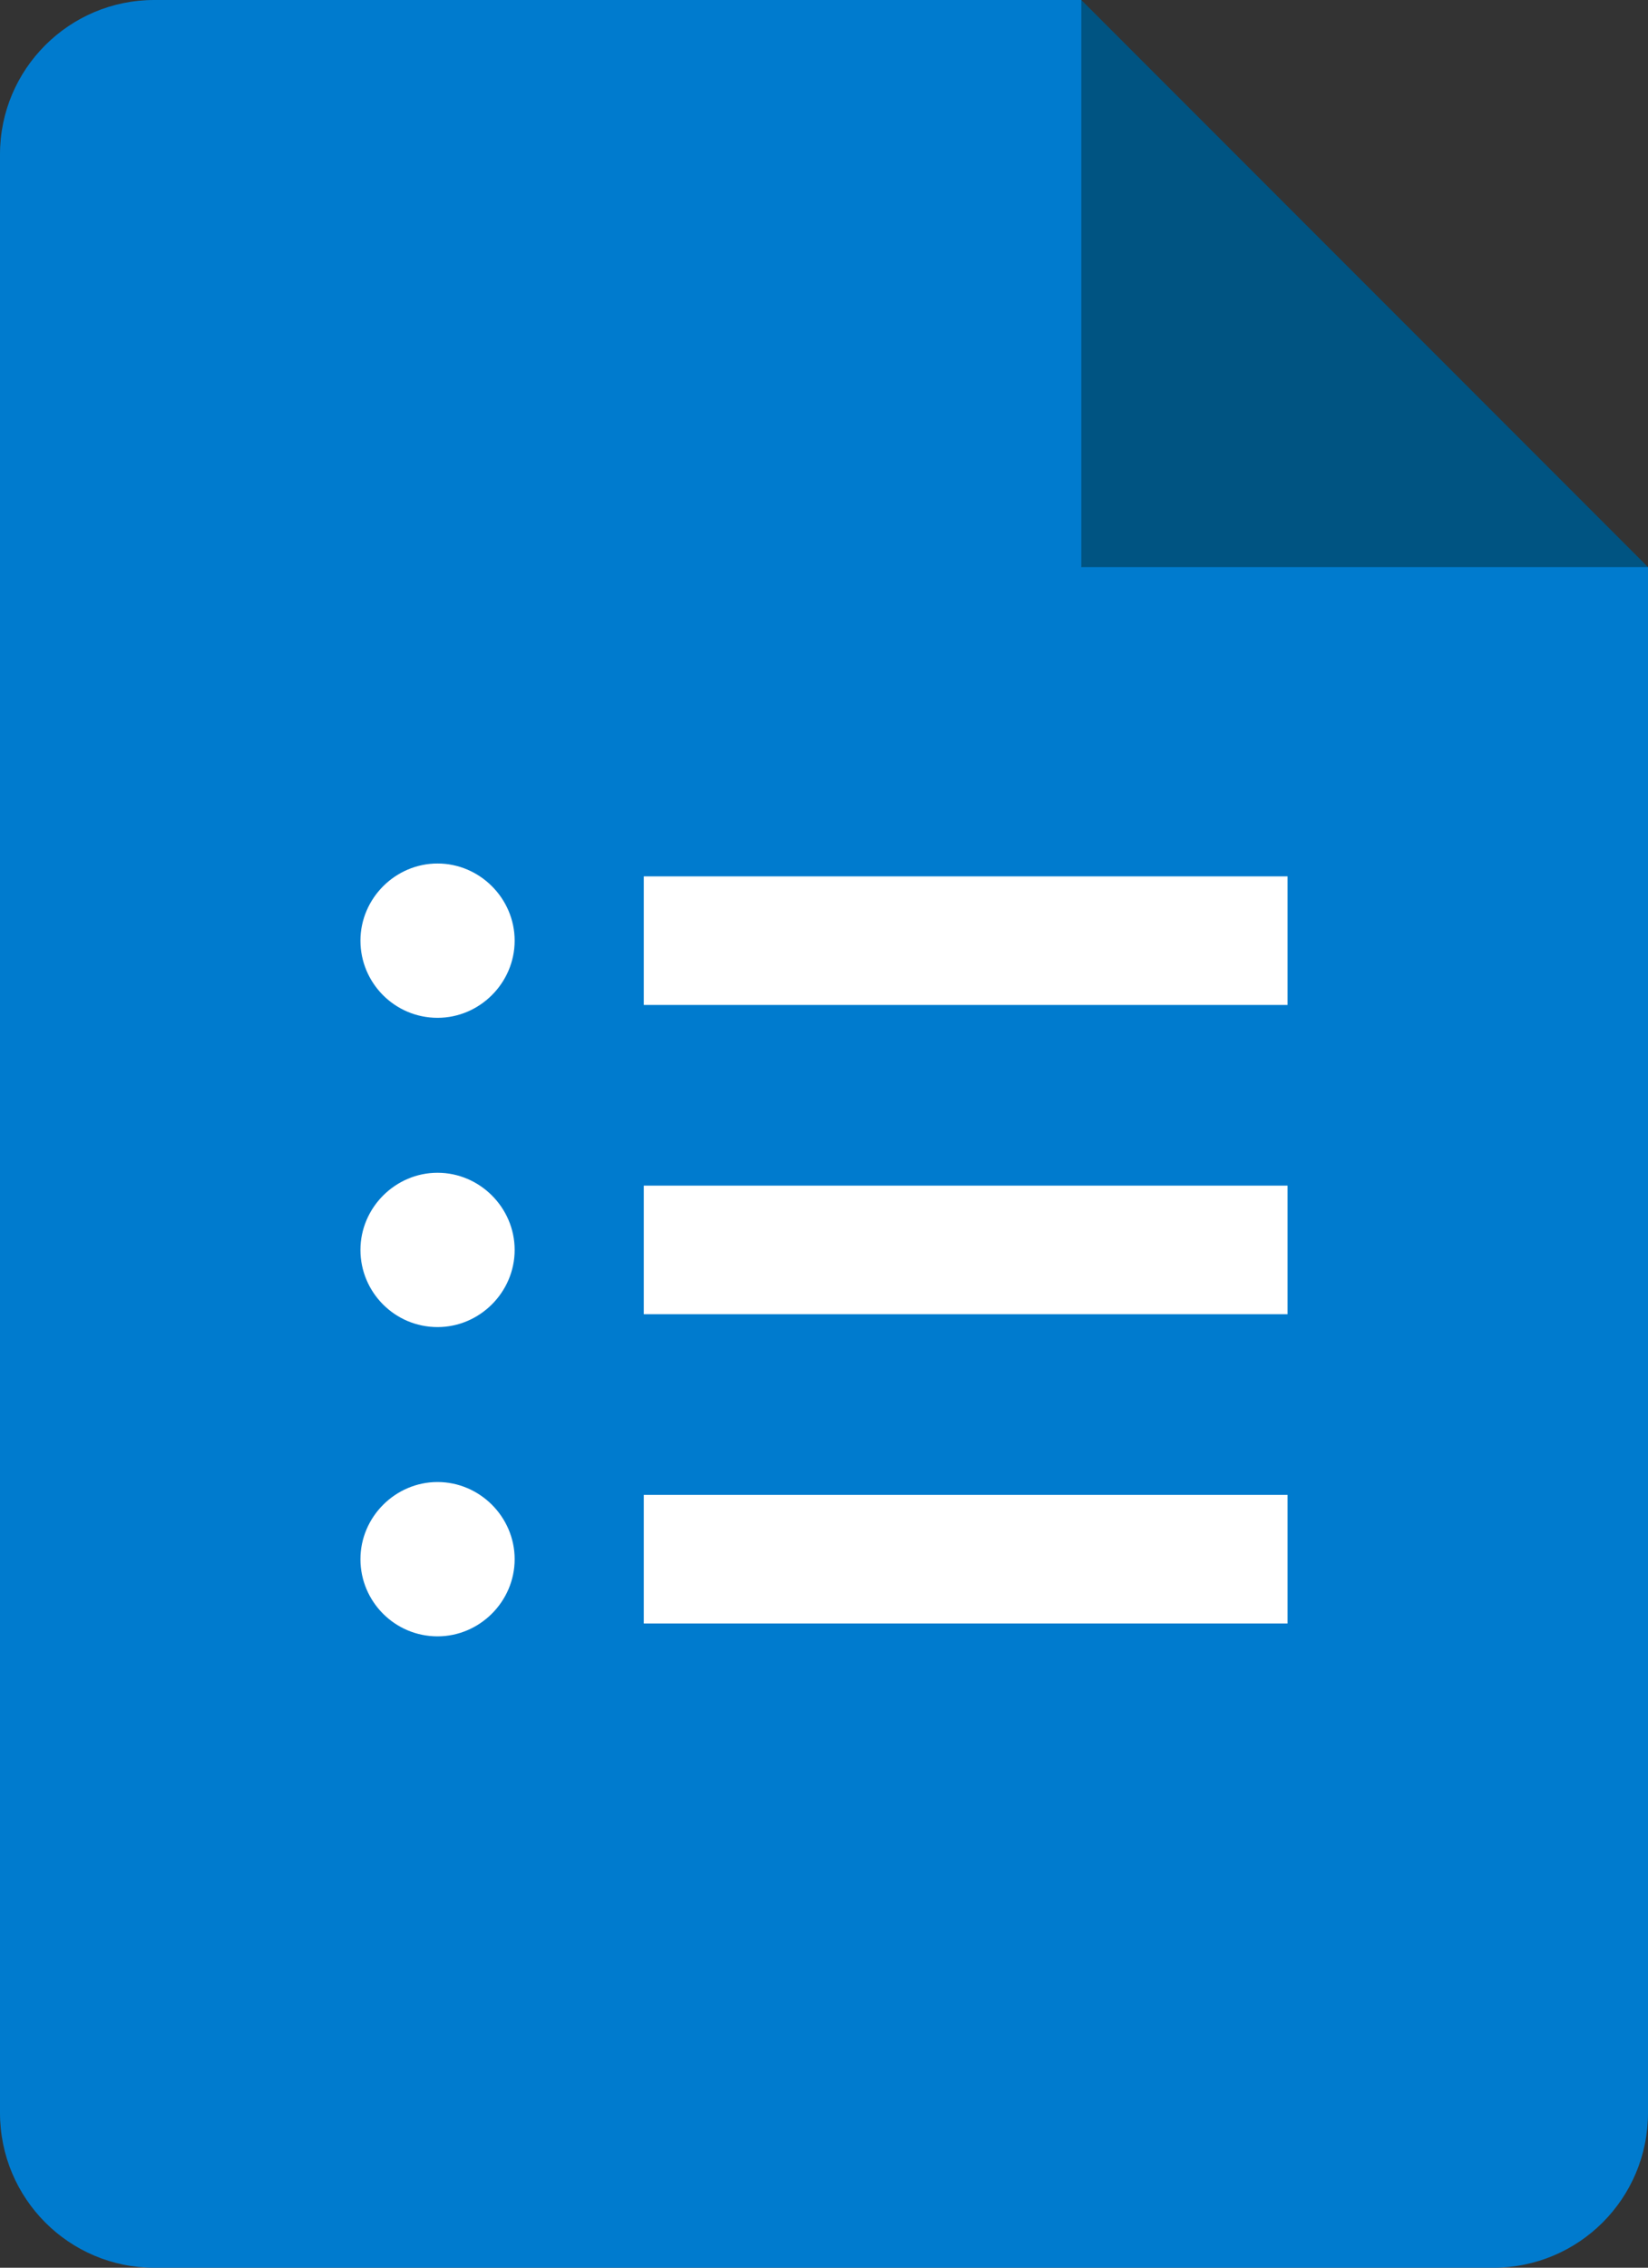
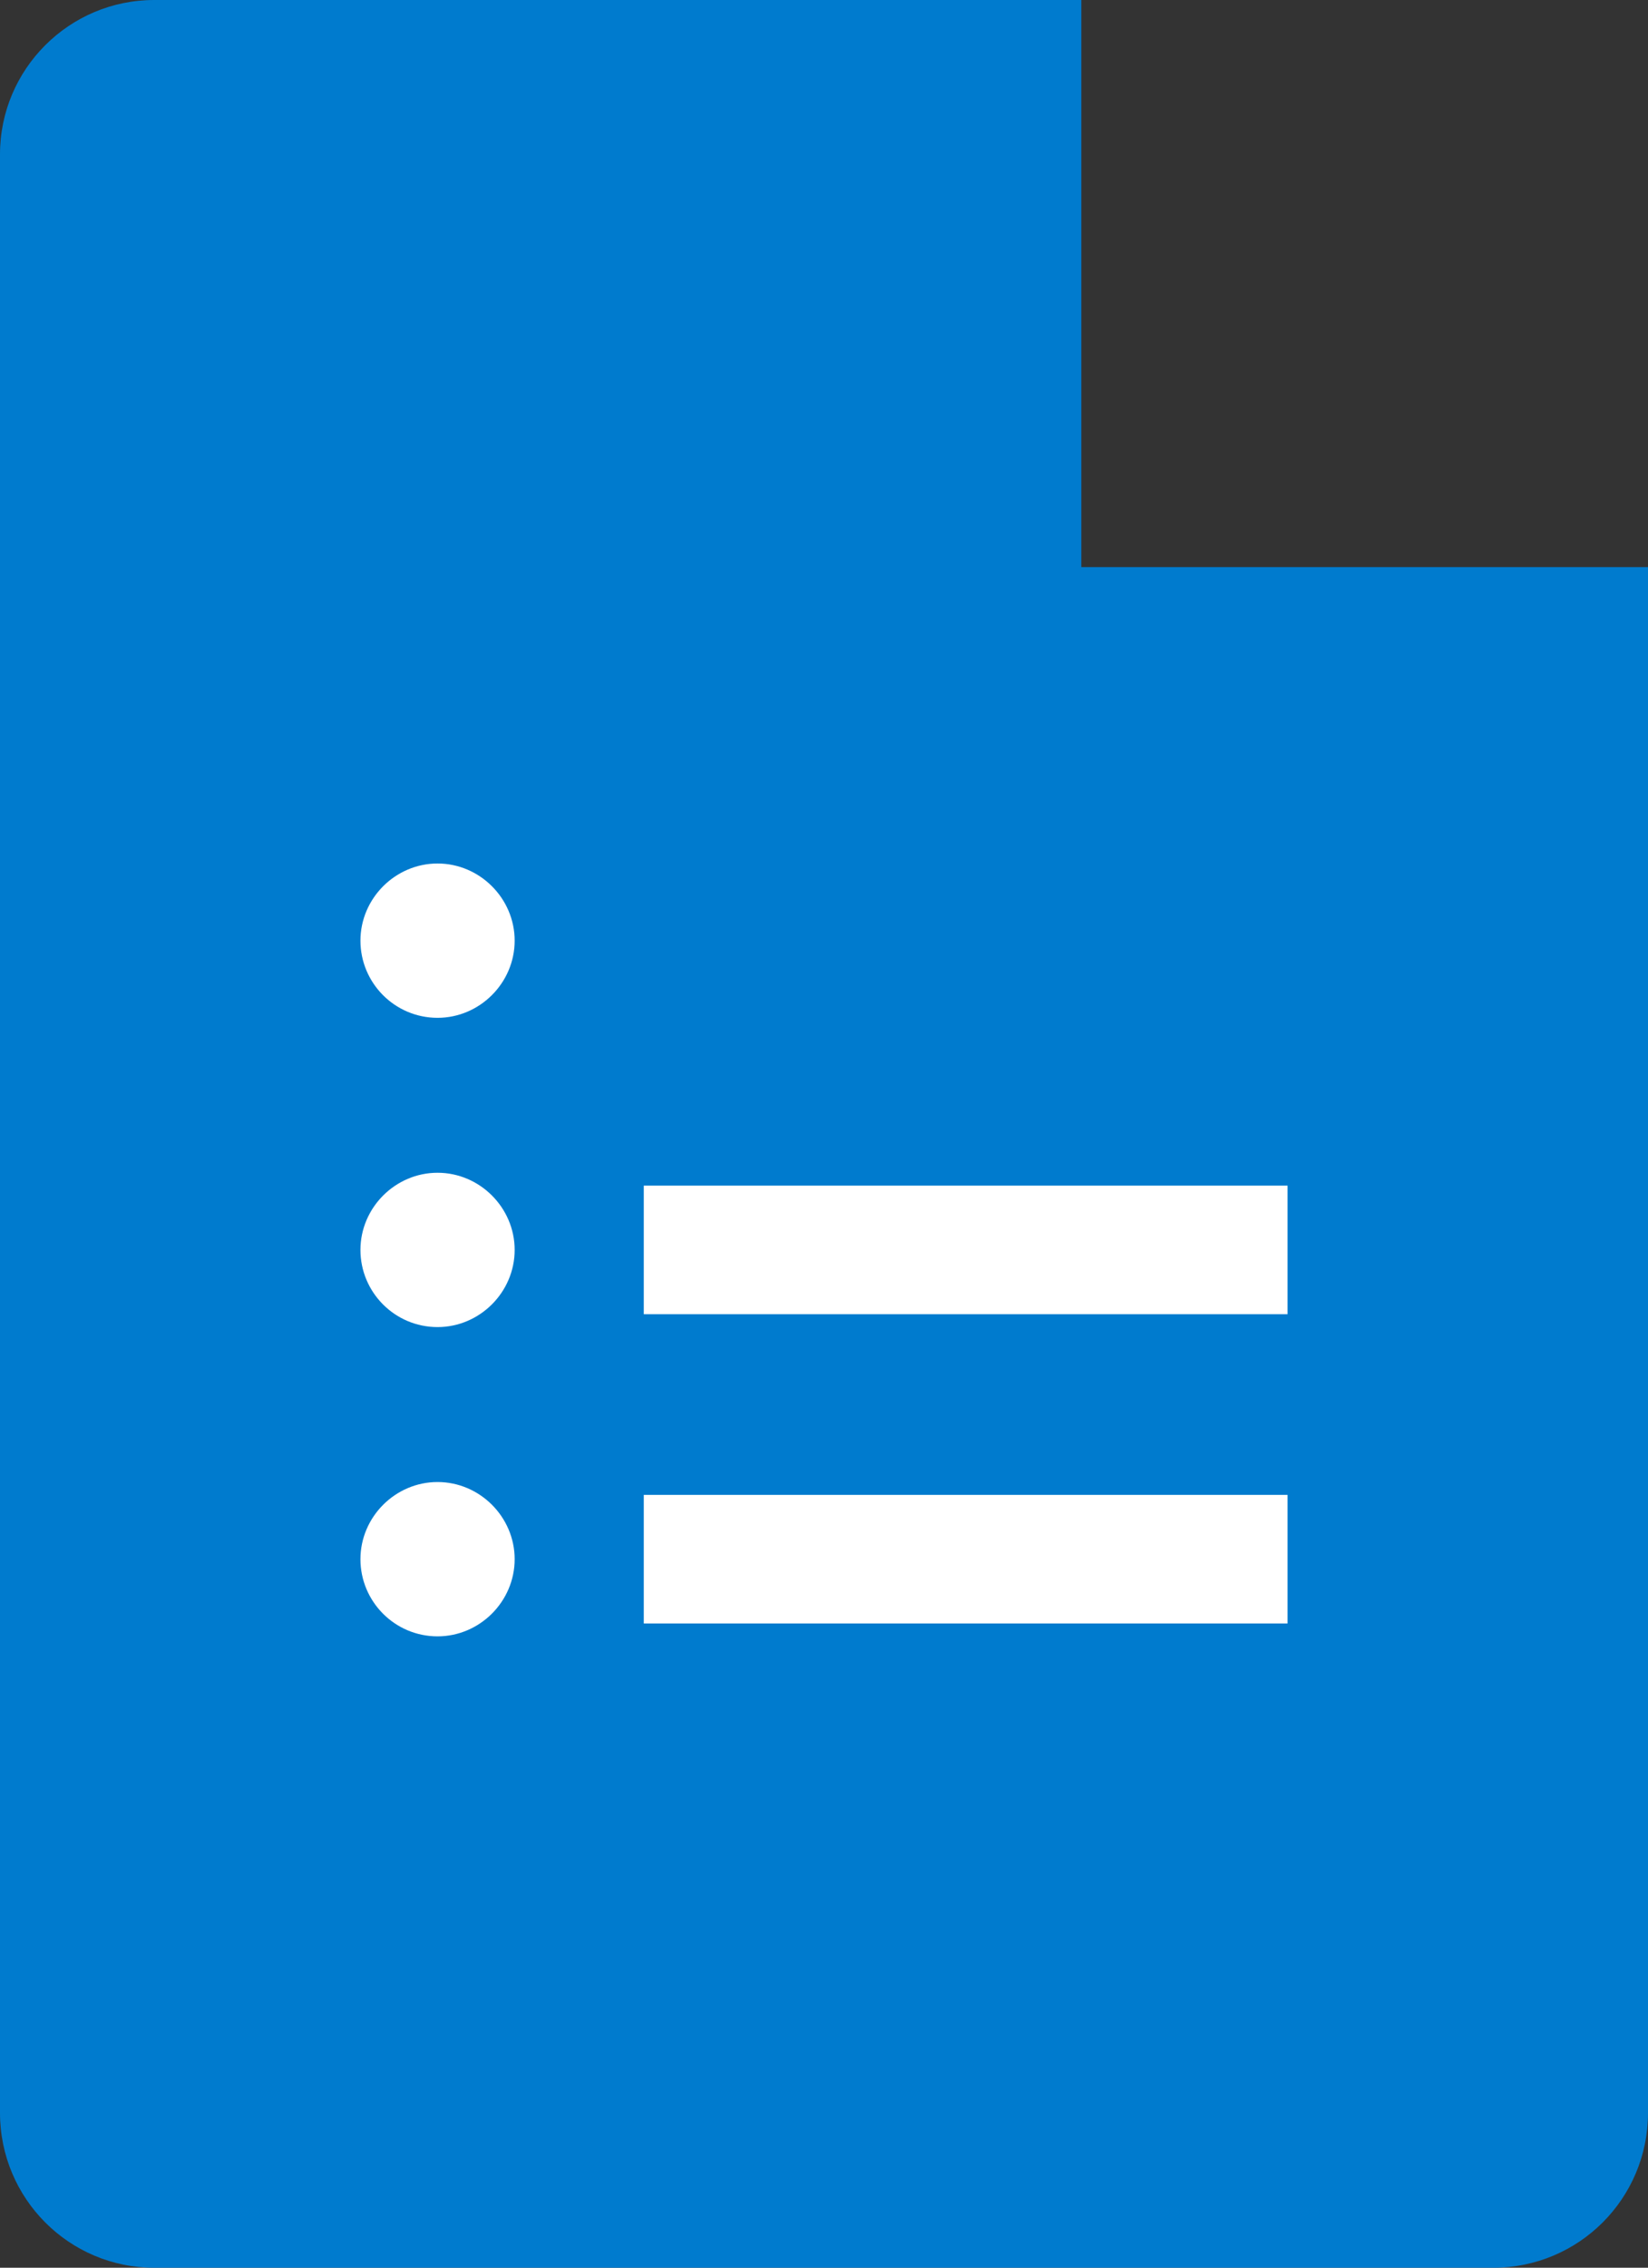
<svg xmlns="http://www.w3.org/2000/svg" id="Capa_1" data-name="Capa 1" viewBox="0 0 26.93 37.03">
  <rect x="0" y="0" width="26.93" height="37.03" fill="#333333" stroke="none" />
  <defs>
    <style>
      .cls-1 {
        fill: #fff;
      }

      .cls-2 {
        fill: #005482;
      }

      .cls-3 {
        fill: #007bce;
      }
    </style>
  </defs>
-   <polygon class="cls-2" points="17.67 9.26 22.75 10.22 26.93 9.26 17.67 0 16.4 4.39 17.67 9.26" />
  <path class="cls-3" d="M17.67,9.26V0H2.52C1.13,0,0,1.13,0,2.52v31.98c0,1.4,1.13,2.53,2.52,2.53h21.88c1.4,0,2.53-1.13,2.53-2.53V9.26h-9.26Z" />
-   <path class="cls-1" d="M7.15,26.72c-.7,0-1.26-.57-1.26-1.26s.57-1.26,1.26-1.26,1.26.57,1.26,1.26-.57,1.26-1.26,1.26ZM7.15,21.67c-.7,0-1.26-.57-1.26-1.26s.57-1.26,1.26-1.26,1.26.57,1.26,1.26-.57,1.26-1.26,1.26ZM7.15,16.62c-.7,0-1.26-.57-1.26-1.26s.57-1.26,1.26-1.26,1.26.57,1.26,1.26-.57,1.26-1.26,1.26ZM21.04,26.51h-10.52v-2.1h10.52v2.1ZM21.04,21.46h-10.52v-2.1h10.52v2.1ZM21.04,16.41h-10.52v-2.1h10.52v2.1Z" />
+   <path class="cls-1" d="M7.15,26.72c-.7,0-1.26-.57-1.26-1.26s.57-1.26,1.26-1.26,1.26.57,1.26,1.26-.57,1.26-1.26,1.26ZM7.15,21.67c-.7,0-1.26-.57-1.26-1.26s.57-1.26,1.26-1.26,1.26.57,1.26,1.26-.57,1.26-1.26,1.26ZM7.15,16.62c-.7,0-1.26-.57-1.26-1.26s.57-1.26,1.26-1.26,1.26.57,1.26,1.26-.57,1.26-1.26,1.26ZM21.04,26.51h-10.52v-2.1h10.52v2.1ZM21.04,21.46h-10.52v-2.1h10.52v2.1Zh-10.52v-2.1h10.52v2.1Z" />
</svg>